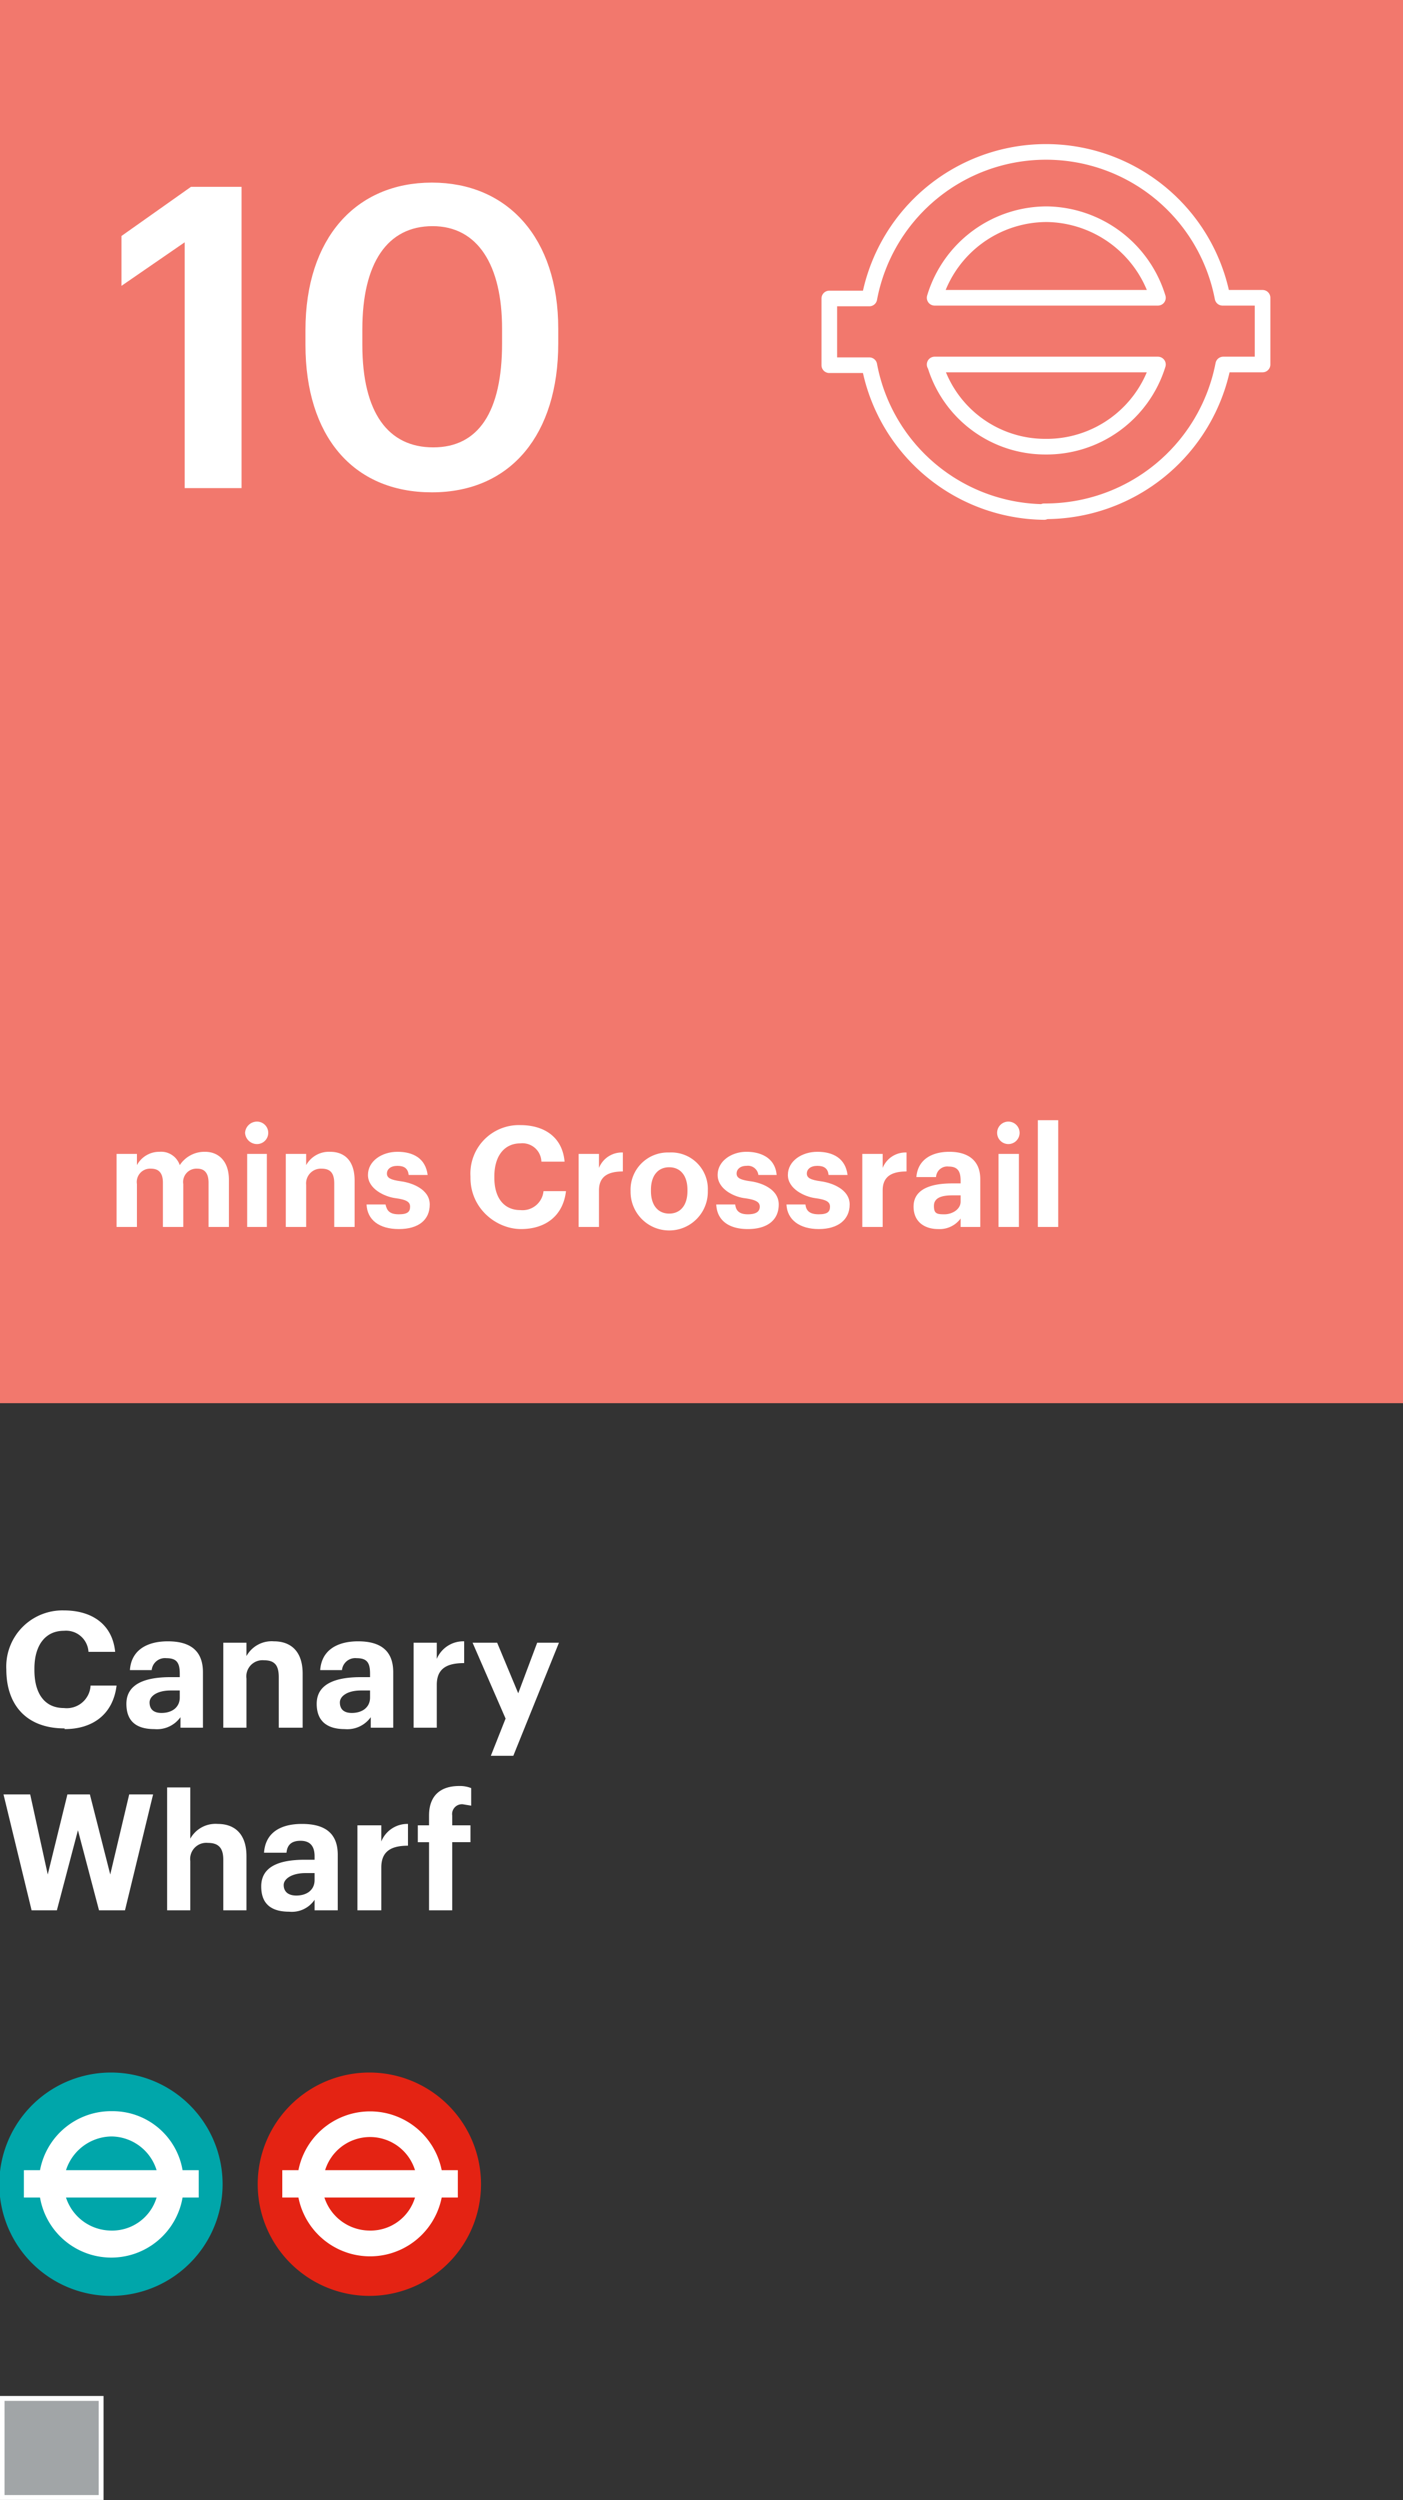
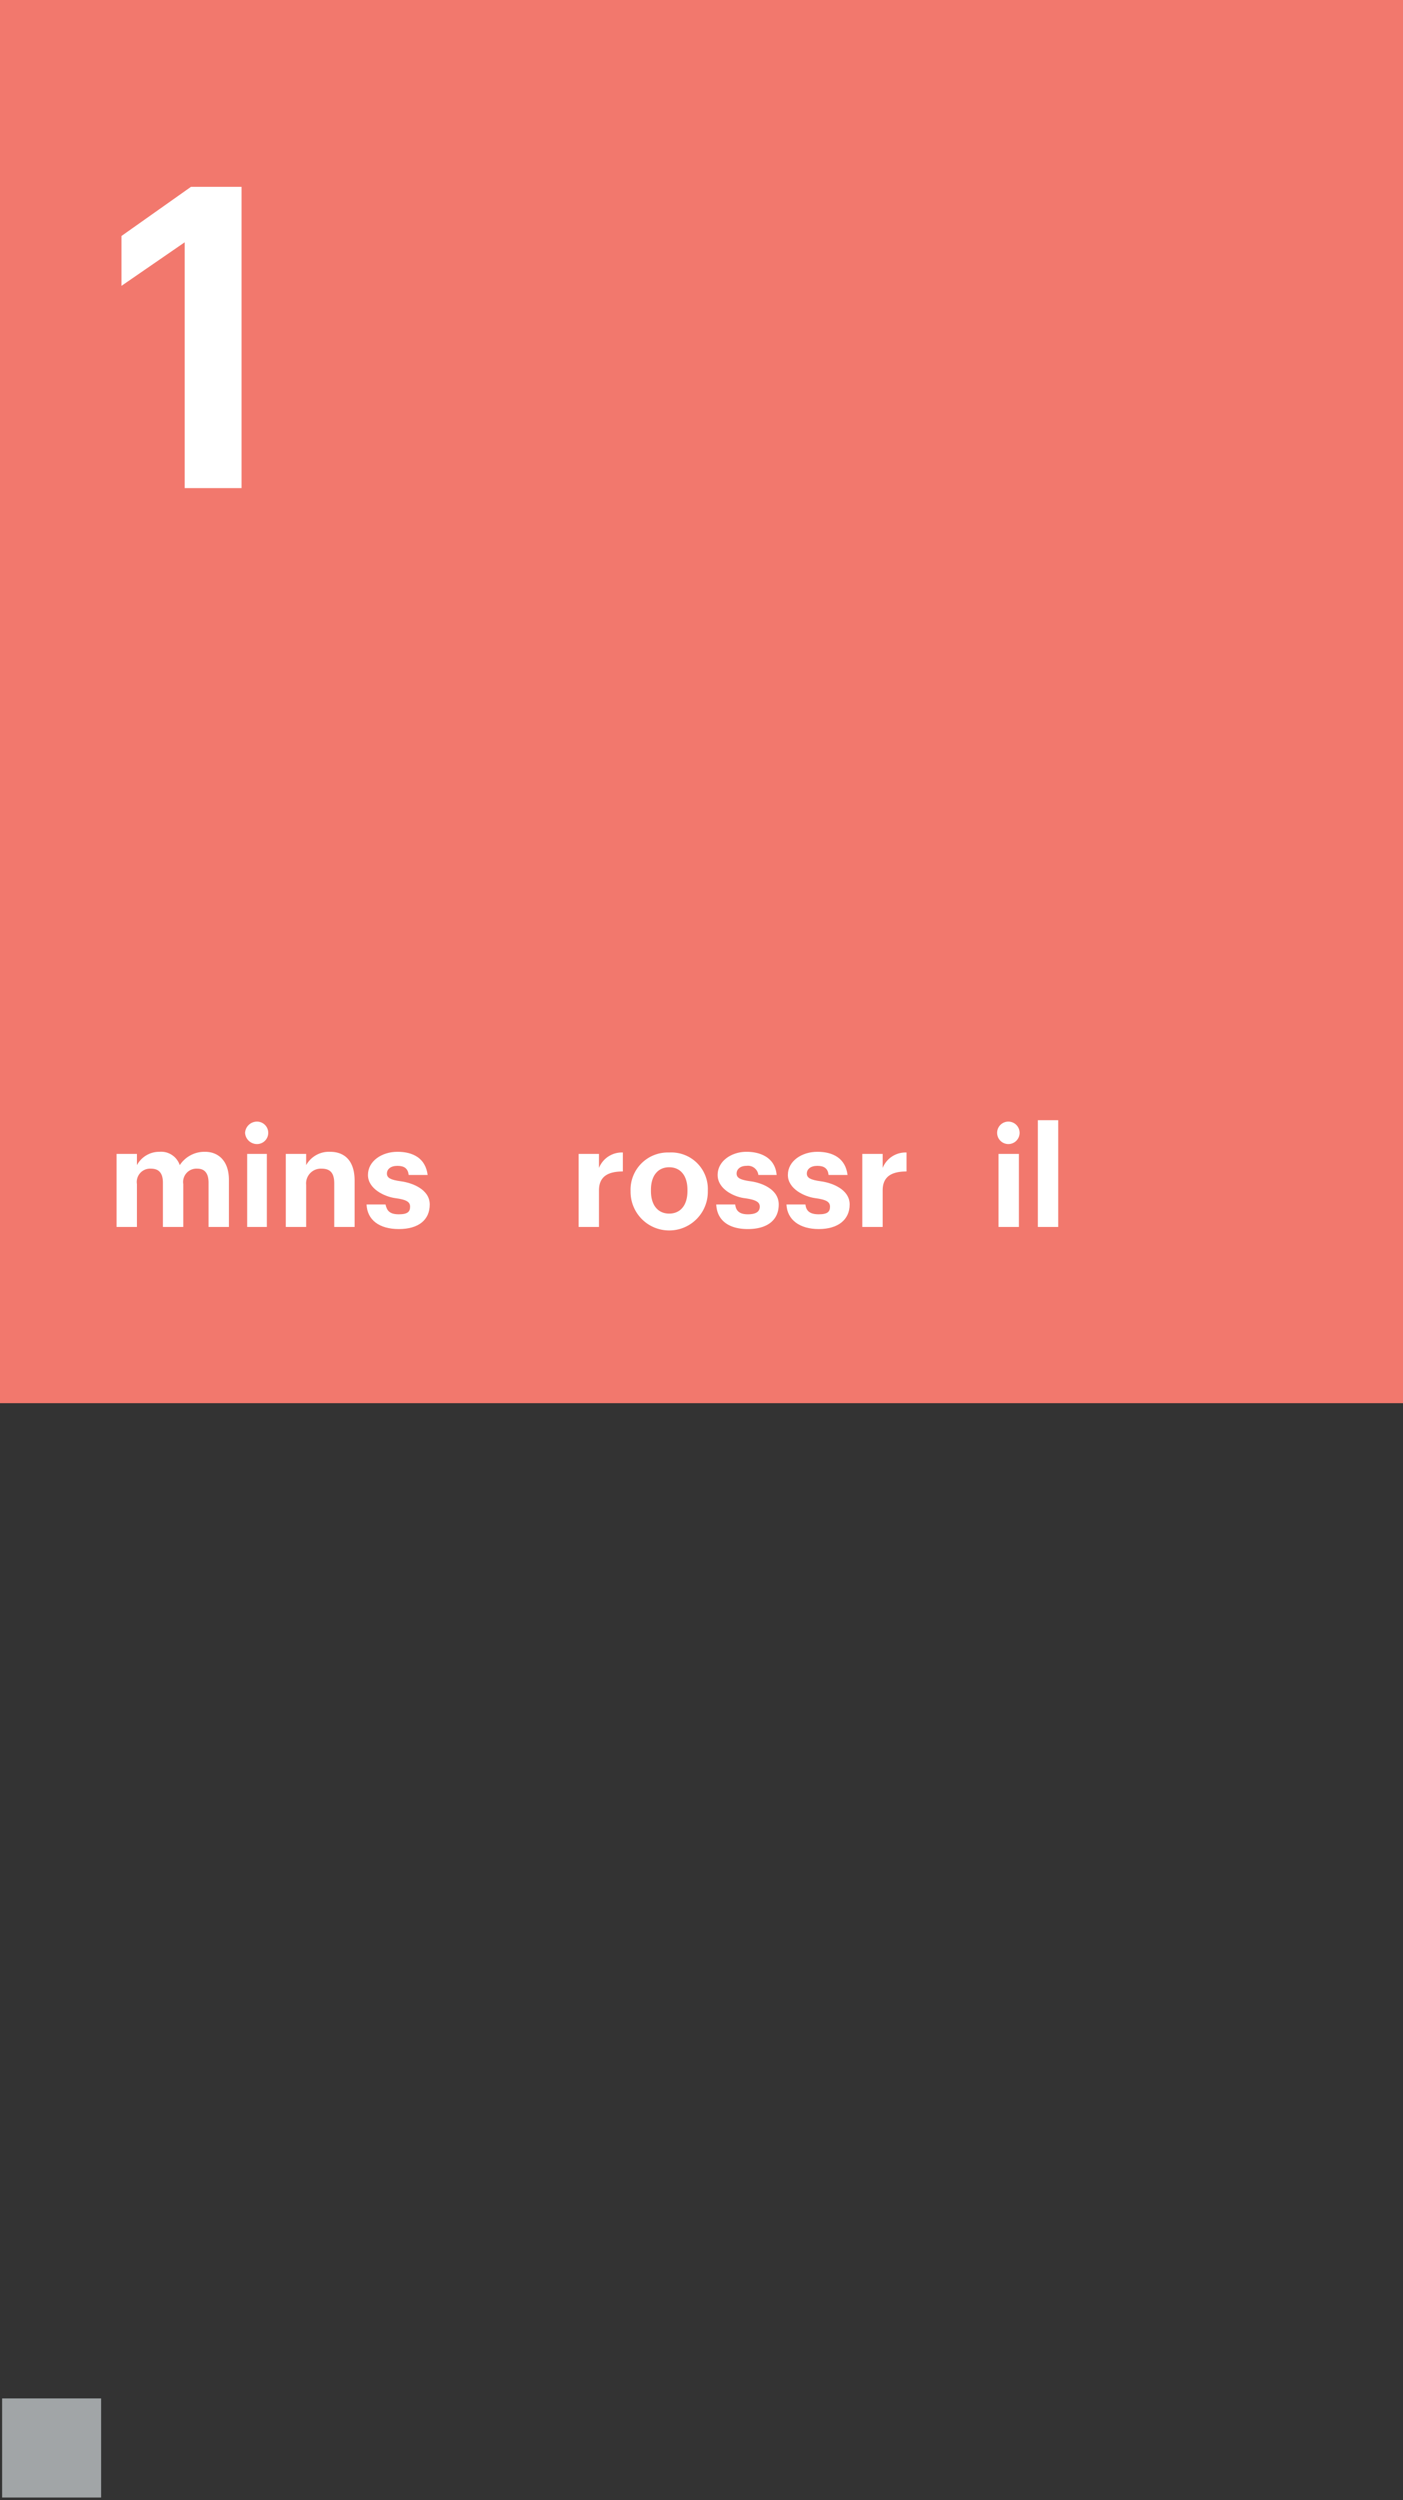
<svg xmlns="http://www.w3.org/2000/svg" viewBox="0 0 199.8 356">
  <rect x="0" y="0" width="199.8" height="356" fill="#333333" stroke="none" />
  <defs>
    <clipPath id="clip-path" transform="translate(0)">
-       <rect width="199.8" height="355.96" style="fill: none" />
-     </clipPath>
+       </clipPath>
  </defs>
  <g id="Layer_2" data-name="Layer 2">
    <g id="Layer_1-2" data-name="Layer 1">
      <rect width="199.8" height="199.79" style="fill: #f2786d" />
      <g>
        <path d="M26.3,34.5l-9,6.2V33.6l9.9-7h7.2V69.5H26.3Z" transform="translate(0)" style="fill: #fff" />
-         <path d="M43.5,49.1V47c0-13.1,7.2-21,18-21s18,7.9,18,20.8v2.1c0,12.9-6.7,21.2-18,21.2S43.5,62,43.5,49.1Zm28-.2V46.8c0-9.1-3.5-14.6-9.9-14.6s-10,5.2-10,14.7v2.2c0,9.7,3.7,14.6,10.1,14.6S71.5,58.7,71.5,48.9Z" transform="translate(0)" style="fill: #fff" />
      </g>
      <g>
        <path d="M16.6,164.3h2.9v1.6a3.6,3.6,0,0,1,3.2-1.9,2.8,2.8,0,0,1,2.9,1.9,4.2,4.2,0,0,1,3.6-1.9c1.9,0,3.4,1.3,3.4,4v6.7H29.7v-6.3c0-1.4-.6-2-1.6-2a1.9,1.9,0,0,0-2,2.2v6.1H23.2v-6.3c0-1.4-.6-2-1.7-2a1.9,1.9,0,0,0-2,2.2v6.1H16.6Z" transform="translate(0)" style="fill: #fff" />
        <path d="M34.9,161.3a1.7,1.7,0,0,1,1.7-1.6,1.6,1.6,0,0,1,0,3.2A1.7,1.7,0,0,1,34.9,161.3Zm.3,3H38v10.4H35.2Z" transform="translate(0)" style="fill: #fff" />
        <path d="M40.7,164.3h2.9v1.6A3.7,3.7,0,0,1,47,164c2.1,0,3.5,1.3,3.5,4.1v6.6H47.6v-6.2c0-1.4-.5-2.1-1.8-2.1a2.1,2.1,0,0,0-2.2,2.3v6H40.7Z" transform="translate(0)" style="fill: #fff" />
        <path d="M52.2,171.5h2.7c.2.9.6,1.4,1.9,1.4s1.6-.4,1.6-1.1-.6-1-2.1-1.2-3.9-1.3-3.9-3.3,2-3.3,4.2-3.3,4,.9,4.3,3.3H58.2c-.1-.9-.6-1.3-1.6-1.3s-1.5.5-1.5,1.1.5.9,2,1.1,4.1,1.1,4.1,3.3-1.6,3.5-4.4,3.5S52.3,173.7,52.2,171.5Z" transform="translate(0)" style="fill: #fff" />
-         <path d="M67,167.7v-.2a6.9,6.9,0,0,1,7.1-7.3c3.4,0,6,1.7,6.3,5.2H77.1a2.7,2.7,0,0,0-3-2.6c-2.2,0-3.7,1.7-3.7,4.7v.2c0,2.9,1.4,4.6,3.7,4.6a3,3,0,0,0,3.3-2.7h3.2c-.4,3.5-2.9,5.4-6.4,5.4S67,172.1,67,167.7Z" transform="translate(0)" style="fill: #fff" />
        <path d="M82.4,164.3h2.9v2a3.5,3.5,0,0,1,3.4-2.2v2.7c-2.1,0-3.4.7-3.4,2.7v5.2H82.4Z" transform="translate(0)" style="fill: #fff" />
        <path d="M89.8,169.6h0a5.3,5.3,0,0,1,5.5-5.5,5.2,5.2,0,0,1,5.5,5.4v.2a5.5,5.5,0,0,1-11,0Zm8.1,0v-.2c0-2-1-3.2-2.6-3.2s-2.6,1.2-2.6,3.2v.2c0,2,1,3.2,2.6,3.2S97.9,171.6,97.9,169.6Z" transform="translate(0)" style="fill: #fff" />
        <path d="M102,171.5h2.7c.1.9.6,1.4,1.8,1.4s1.7-.4,1.7-1.1-.7-1-2.2-1.2-3.8-1.3-3.8-3.3,2-3.3,4.1-3.3,4.1.9,4.3,3.3H108a1.5,1.5,0,0,0-1.7-1.3c-.9,0-1.4.5-1.4,1.1s.5.9,2,1.1,4,1.1,4,3.3-1.6,3.5-4.4,3.5S102.1,173.7,102,171.5Z" transform="translate(0)" style="fill: #fff" />
        <path d="M112,171.5h2.7c.1.9.6,1.4,1.9,1.4s1.6-.4,1.6-1.1-.6-1-2.1-1.2-3.9-1.3-3.9-3.3,2-3.3,4.2-3.3,4,.9,4.3,3.3H118c-.1-.9-.6-1.3-1.6-1.3s-1.5.5-1.5,1.1.5.9,2,1.1,4.1,1.1,4.1,3.3-1.7,3.5-4.4,3.5S112.1,173.7,112,171.5Z" transform="translate(0)" style="fill: #fff" />
        <path d="M122.8,164.3h2.9v2a3.5,3.5,0,0,1,3.4-2.2v2.7c-2.1,0-3.4.7-3.4,2.7v5.2h-2.9Z" transform="translate(0)" style="fill: #fff" />
-         <path d="M130.1,171.8c0-2.4,2.3-3.3,5.5-3.3h1.2v-.4c0-1.3-.4-2-1.7-2a1.6,1.6,0,0,0-1.8,1.5h-2.8c.2-2.5,2.2-3.6,4.7-3.6s4.4,1.1,4.4,3.9v6.8h-2.8v-1.2a3.7,3.7,0,0,1-3.2,1.5C131.7,175,130.1,174,130.1,171.8Zm6.7-.7v-.9h-1.2c-1.6,0-2.6.4-2.6,1.5s.4,1.2,1.5,1.2S136.8,172.2,136.8,171.1Z" transform="translate(0)" style="fill: #fff" />
        <path d="M142,161.3a1.6,1.6,0,0,1,1.6-1.6,1.6,1.6,0,1,1,0,3.2A1.6,1.6,0,0,1,142,161.3Zm.2,3h2.9v10.4h-2.9Z" transform="translate(0)" style="fill: #fff" />
        <path d="M147.8,159.5h2.9v15.2h-2.9Z" transform="translate(0)" style="fill: #fff" />
      </g>
      <g style="clip-path: url(#clip-path)">
        <path d="M148.7,72.8a25.8,25.8,0,0,0,25.5-20.9h5.6V42.4h-5.7a25.6,25.6,0,0,0-50.3.1h-5.7v9.5h5.7a25.6,25.6,0,0,0,24.9,20.9M133.1,51.9h31.8a16.6,16.6,0,0,1-16.1,11.7,16.4,16.4,0,0,1-15.6-11.5Zm16-21.4a16.7,16.7,0,0,0-16,11.9h31.8a16.8,16.8,0,0,0-15.8-11.9" transform="translate(0)" style="fill: none;stroke: #fff;stroke-linecap: round;stroke-linejoin: round;stroke-width: 2.224px" />
        <path d="M61.1,272h3.3v-9.7H67v-2.4H64.4v-1.4a1.4,1.4,0,0,1,1.5-1.6l1.2.2v-2.5a4.3,4.3,0,0,0-1.7-.3c-2.7,0-4.3,1.4-4.3,4.2v1.4H59.5v2.4h1.6Zm-10.2,0h3.4v-6.1c0-2.3,1.4-3.1,3.8-3.1v-3.1a4,4,0,0,0-3.8,2.5v-2.3H50.9Zm-8.7-2.1c-1.2,0-1.8-.6-1.8-1.5s1.2-1.7,3.1-1.7h1.3v1c0,1.4-1.1,2.2-2.6,2.2m-1,2.3a3.9,3.9,0,0,0,3.6-1.7V272h3.3v-7.9c0-3.3-2.1-4.4-5.1-4.4s-5.2,1.2-5.4,4.1h3.2c.1-1.1.7-1.7,2-1.7s2,.7,2,2.2v.5H43.4c-3.7,0-6.2,1-6.2,3.8s1.8,3.6,4,3.6M23.8,272h3.3v-7a2.3,2.3,0,0,1,2.5-2.6c1.5,0,2.2.7,2.2,2.4V272h3.3v-7.7c0-3.2-1.7-4.6-4.1-4.6a4.1,4.1,0,0,0-3.9,2.1v-7.3H23.8ZM4.5,272H8.1l3-11.4,3,11.4h3.7l4-16.5H18.4l-2.7,11.4-2.9-11.4H9.6L6.8,266.9,4.3,255.5H.5Z" transform="translate(0)" style="fill: #fff" />
        <path d="M69.9,250h3.2l6.5-16.1H76.5l-2.7,7.2-3-7.2H67.3L72,244.7Zm-11-4h3.3v-6.1c0-2.3,1.4-3.1,3.9-3.1v-3.1a4.1,4.1,0,0,0-3.9,2.5v-2.3H58.9Zm-8.8-2.1c-1.2,0-1.7-.6-1.7-1.5s1.1-1.7,3-1.7h1.3v1c0,1.4-1.1,2.2-2.6,2.2m-1,2.3a4.1,4.1,0,0,0,3.7-1.7V246H56v-7.9c0-3.3-2.1-4.4-5-4.4s-5.2,1.2-5.4,4.1h3.1a1.9,1.9,0,0,1,2.1-1.7c1.5,0,1.9.7,1.9,2.2v.5H51.4c-3.7,0-6.3,1-6.3,3.8s1.9,3.6,4,3.6M31.8,246h3.3v-7a2.3,2.3,0,0,1,2.5-2.6c1.5,0,2.1.7,2.1,2.4V246h3.4v-7.7c0-3.2-1.7-4.6-4.1-4.6a4.1,4.1,0,0,0-3.9,2.1v-1.9H31.8ZM23,243.9c-1.2,0-1.7-.6-1.7-1.5s1.1-1.7,3-1.7h1.3v1c0,1.4-1.1,2.2-2.6,2.2m-1,2.3a4.1,4.1,0,0,0,3.7-1.7V246h3.2v-7.9c0-3.3-2.1-4.4-5-4.4s-5.2,1.2-5.4,4.1h3.1a1.9,1.9,0,0,1,2.1-1.7c1.5,0,1.9.7,1.9,2.2v.5H24.3c-3.7,0-6.3,1-6.3,3.8s1.8,3.6,4,3.6m-12.8,0c4,0,6.9-2.1,7.4-6.2H12.9a3.4,3.4,0,0,1-3.8,3.2c-2.7,0-4.2-2-4.2-5.4v-.2c0-3.4,1.6-5.4,4.2-5.4a3.2,3.2,0,0,1,3.5,3h3.8c-.4-4-3.4-5.9-7.3-5.9a8,8,0,0,0-8.2,8.4h0c0,5.1,2.9,8.4,8.3,8.4" transform="translate(0)" style="fill: #fff" />
        <path d="M31.7,310.9a15.9,15.9,0,1,1-15.8-15.8,15.9,15.9,0,0,1,15.8,15.8" transform="translate(0)" style="fill: #00a6aa" />
-         <path d="M22.3,309H9.4a6.9,6.9,0,0,1,6.5-4.8,6.8,6.8,0,0,1,6.4,4.8M9.4,312.9H22.3a6.6,6.6,0,0,1-6.5,4.7,6.8,6.8,0,0,1-6.4-4.7M28.3,309H26a10.1,10.1,0,0,0-10-8.4A10.3,10.3,0,0,0,5.7,309H3.4v3.9H5.7a10.3,10.3,0,0,0,20.3,0h2.3Z" transform="translate(0)" style="fill: #fff" />
+         <path d="M22.3,309H9.4a6.9,6.9,0,0,1,6.5-4.8,6.8,6.8,0,0,1,6.4,4.8M9.4,312.9H22.3a6.6,6.6,0,0,1-6.5,4.7,6.8,6.8,0,0,1-6.4-4.7M28.3,309H26a10.1,10.1,0,0,0-10-8.4A10.3,10.3,0,0,0,5.7,309H3.4v3.9a10.3,10.3,0,0,0,20.3,0h2.3Z" transform="translate(0)" style="fill: #fff" />
        <path d="M68.5,310.9a15.9,15.9,0,1,1-15.8-15.8,15.9,15.9,0,0,1,15.8,15.8" transform="translate(0)" style="fill: #e42313" />
        <path d="M59.1,309H46.3a6.7,6.7,0,0,1,12.8,0m-12.9,3.9H59.1a6.6,6.6,0,0,1-6.5,4.7,6.8,6.8,0,0,1-6.4-4.7m19-3.9H62.9a10.4,10.4,0,0,0-20.4,0H40.2v3.9h2.3a10.4,10.4,0,0,0,20.4,0h2.3Z" transform="translate(0)" style="fill: #fff" />
      </g>
      <rect x="0.3" y="341.5" width="14.1" height="14.11" style="fill: #a1a5a7" />
      <g style="clip-path: url(#clip-path)">
-         <rect x="0.3" y="341.5" width="14.1" height="14.11" style="fill: none;stroke: #fff;stroke-width: 0.695px" />
-       </g>
+         </g>
    </g>
  </g>
</svg>